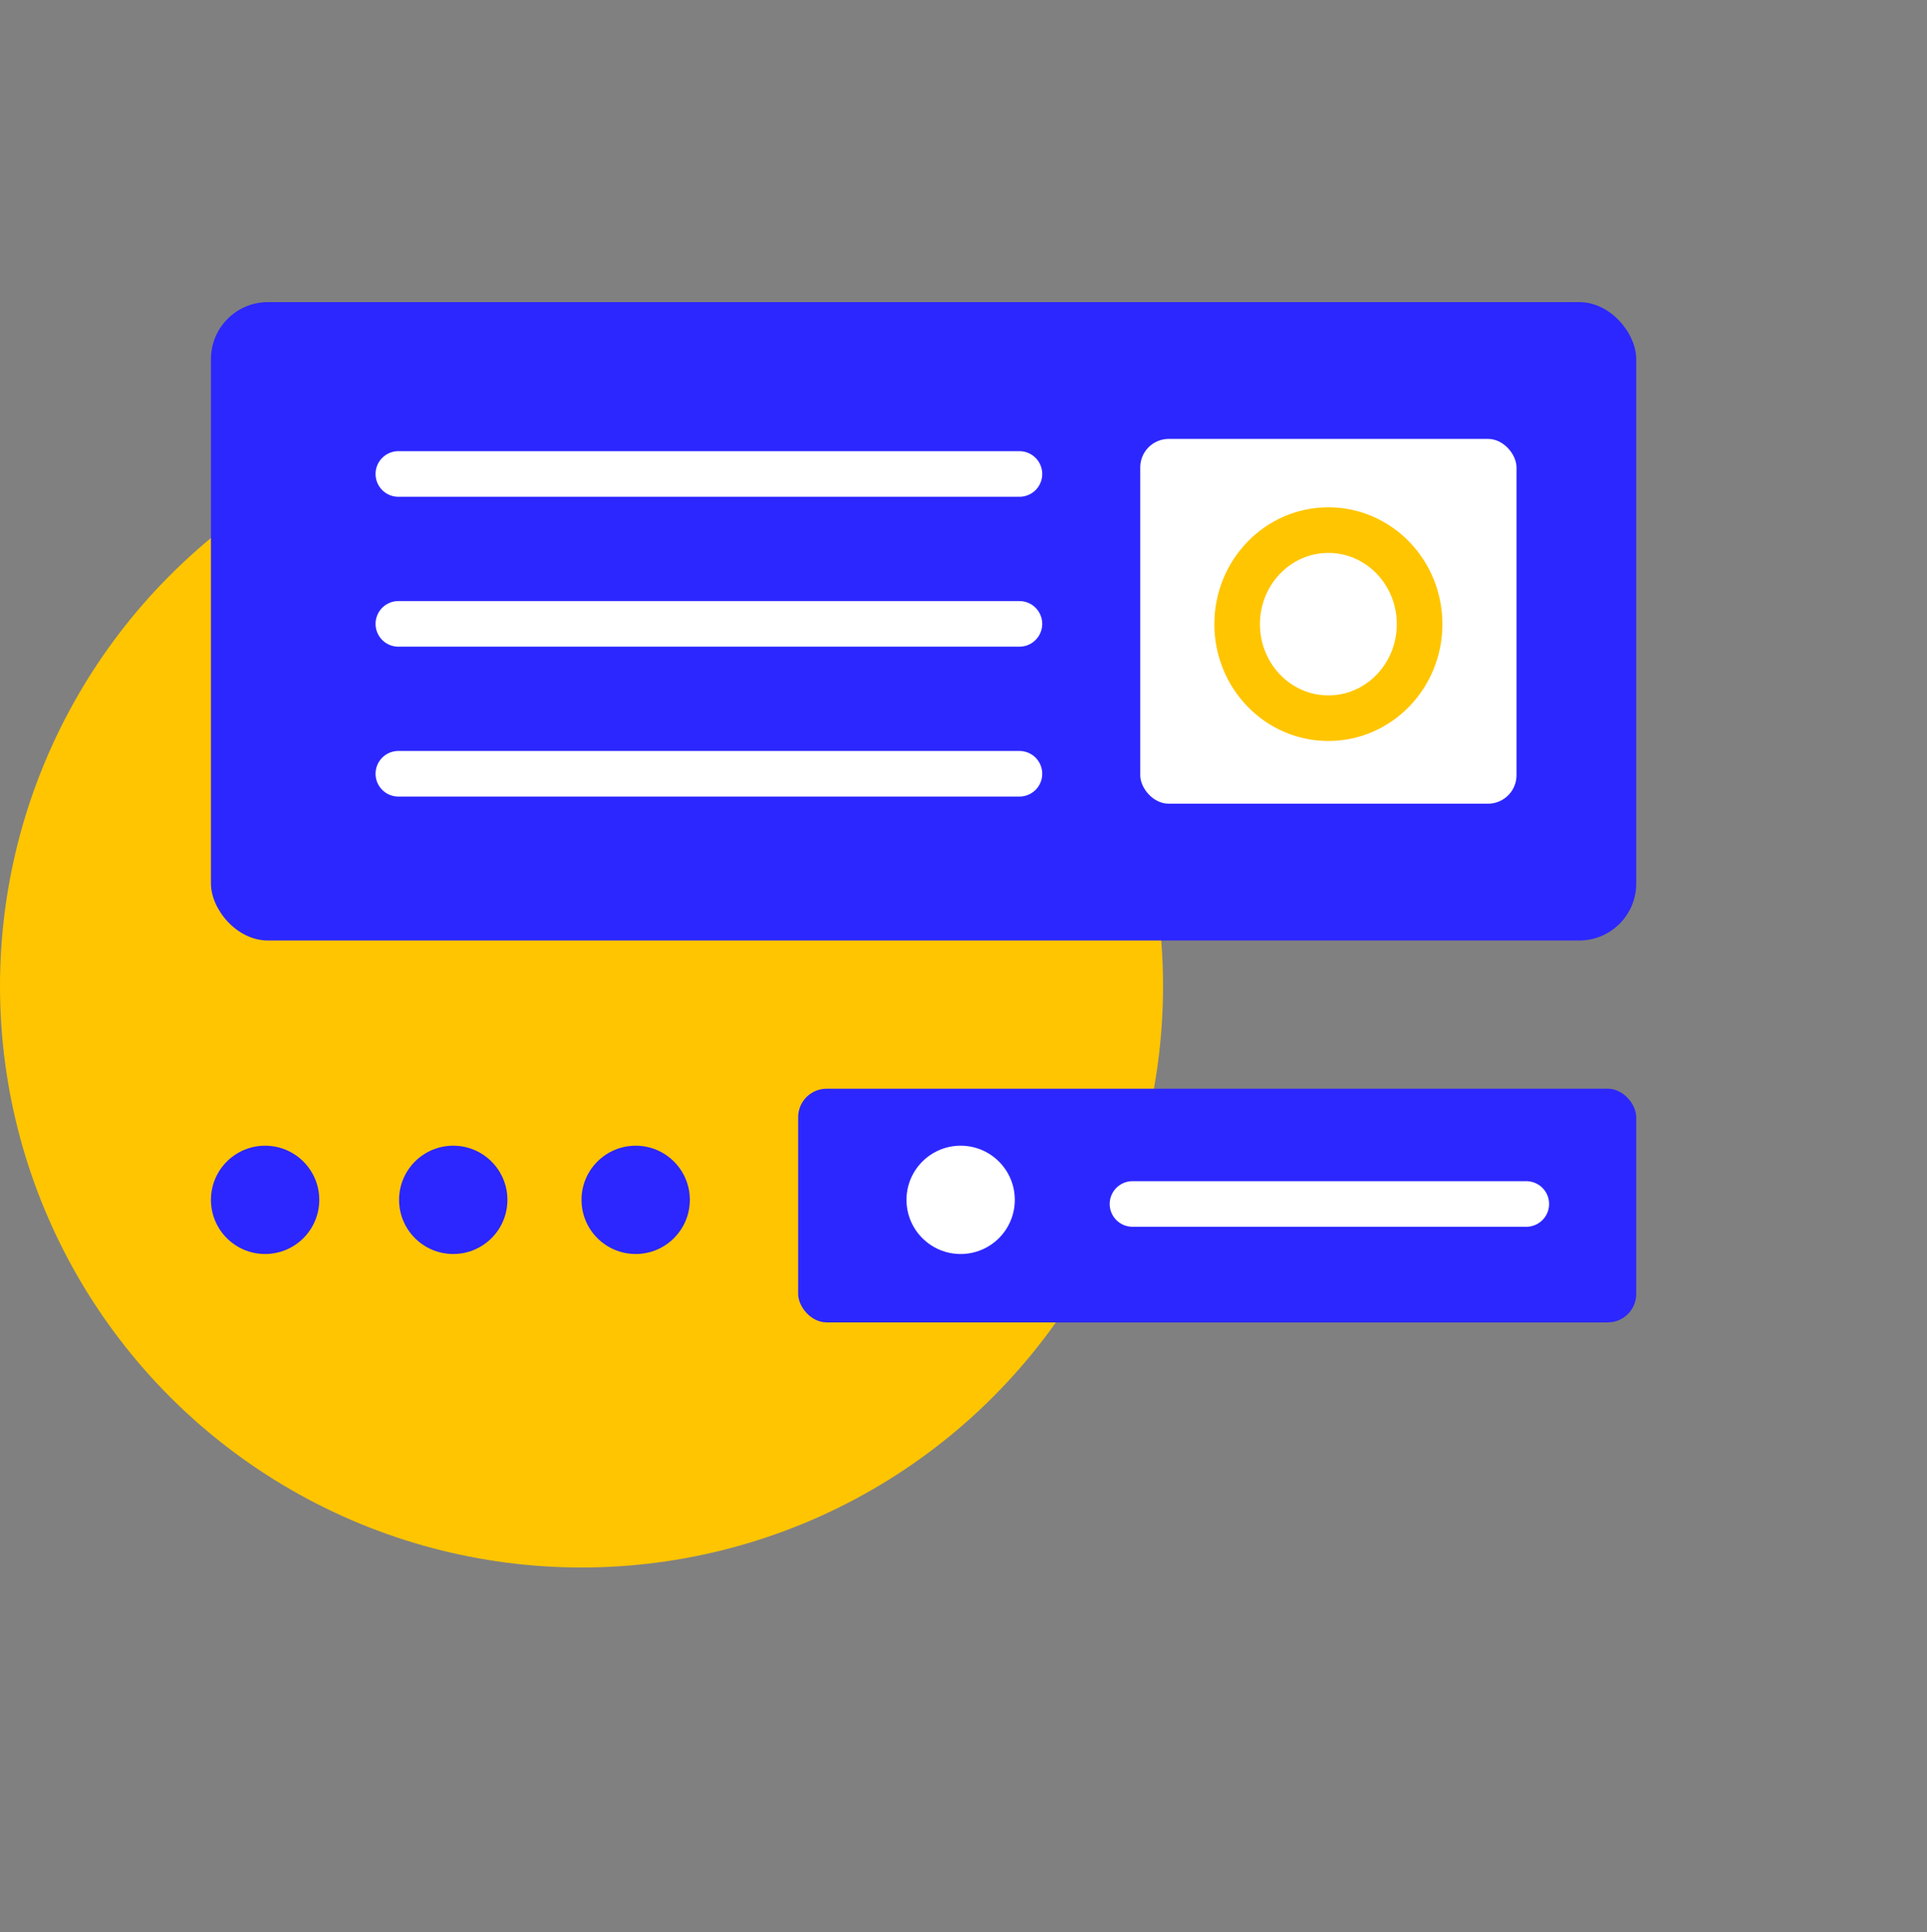
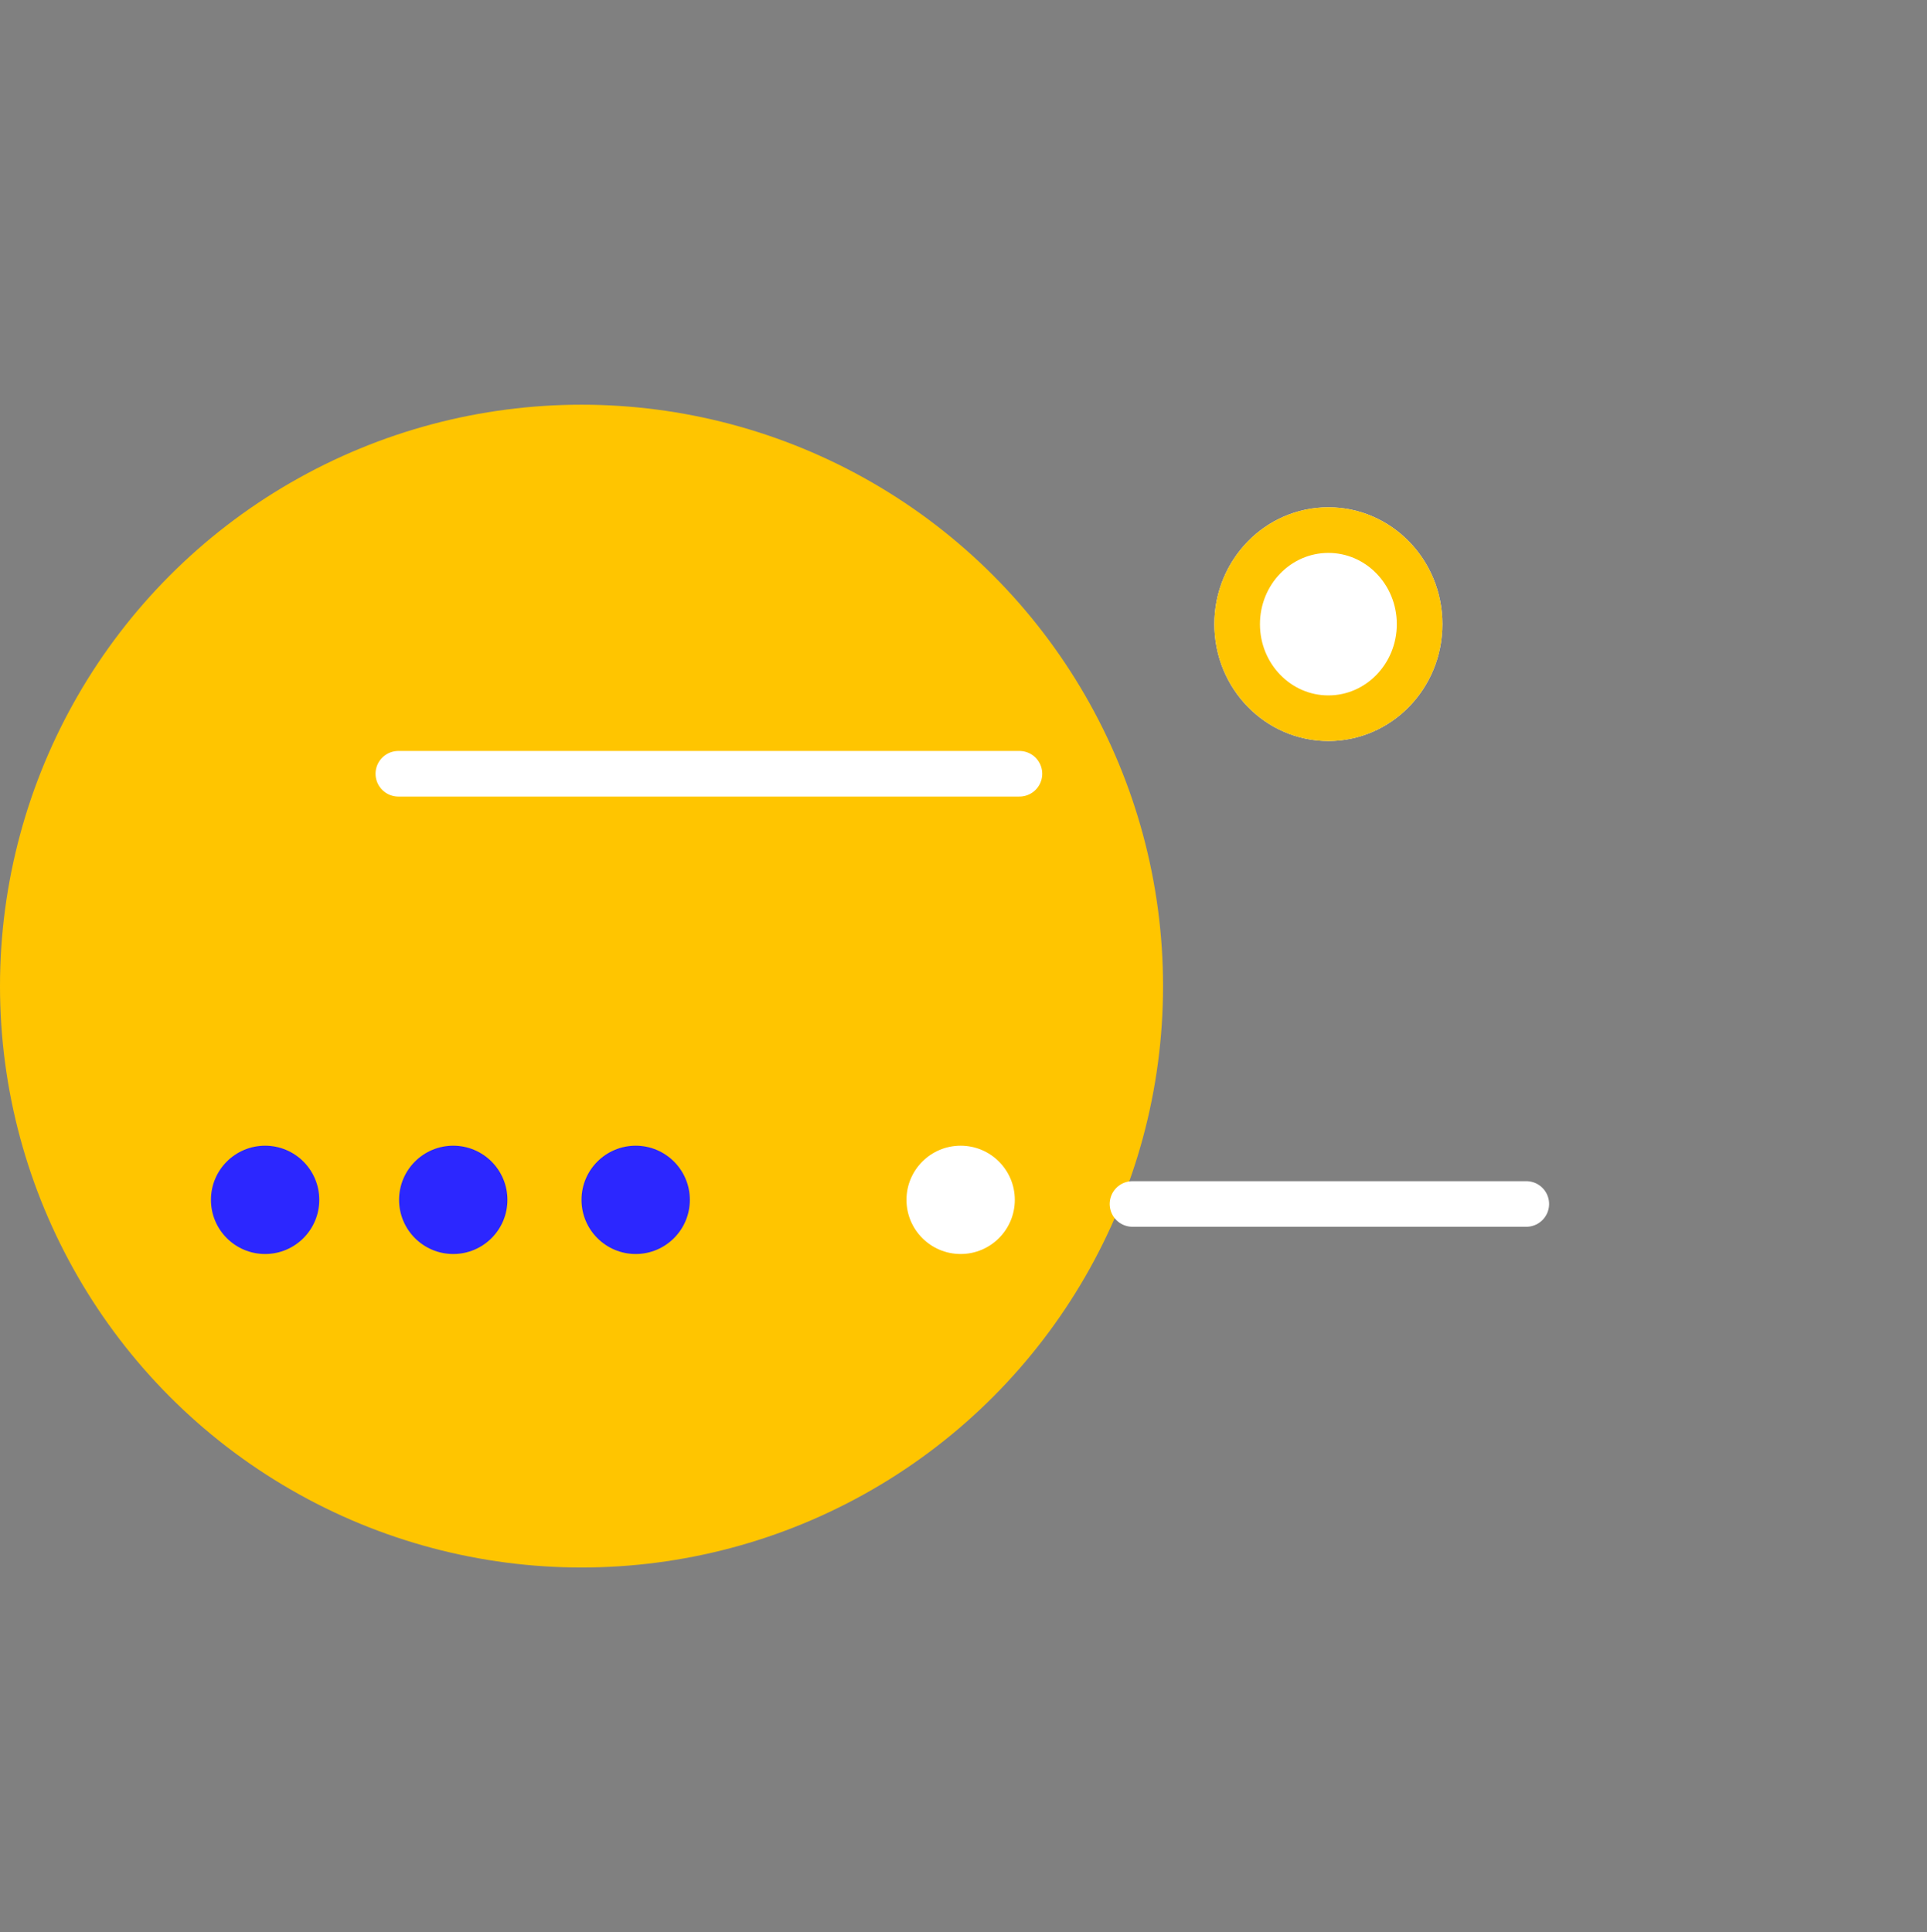
<svg xmlns="http://www.w3.org/2000/svg" width="338" height="339" viewBox="0 0 338 339">
  <rect x="0" y="0" width="338" height="339" fill="#808080" stroke="none" />
  <g id="Groupe_789" data-name="Groupe 789" transform="translate(-1250 -2259)">
    <rect id="Rectangle_1849" data-name="Rectangle 1849" width="338" height="339" rx="4" transform="translate(1250 2259)" fill="none" />
    <g id="Groupe_788" data-name="Groupe 788" transform="translate(-16 -23.409)">
      <circle id="Ellipse_321" data-name="Ellipse 321" cx="102" cy="102" r="102" transform="translate(1266 2353.409)" fill="#ffc500" />
-       <rect id="Rectangle_1850" data-name="Rectangle 1850" width="250" height="112" rx="10" transform="translate(1303 2335.409)" fill="#2c27ff" />
-       <rect id="Rectangle_1852" data-name="Rectangle 1852" width="66" height="64" rx="5" transform="translate(1466 2359.409)" fill="#fff" />
      <g id="Groupe_787" data-name="Groupe 787" transform="translate(1335.872 2365.568)">
-         <path id="Tracé_766" data-name="Tracé 766" d="M1440,1931H1331.061" transform="translate(-1331.061 -1931.005)" fill="none" stroke="#fff" stroke-linecap="round" stroke-width="8" />
-         <path id="Tracé_767" data-name="Tracé 767" d="M1440,1931H1331.061" transform="translate(-1331.061 -1904.708)" fill="none" stroke="#fff" stroke-linecap="round" stroke-width="8" />
        <path id="Tracé_771" data-name="Tracé 771" d="M1440,1931H1331.061" transform="translate(-1331.061 -1878.411)" fill="none" stroke="#fff" stroke-linecap="round" stroke-width="8" />
      </g>
      <g id="Groupe_786" data-name="Groupe 786" transform="translate(1406.191 2473.083)">
-         <rect id="Rectangle_1854" data-name="Rectangle 1854" width="147" height="41" rx="5" transform="translate(-0.191 0.326)" fill="#2c27ff" />
        <path id="Tracé_768" data-name="Tracé 768" d="M1400.134,1931h-69.073" transform="translate(-1272.61 -1910.451)" fill="none" stroke="#fff" stroke-linecap="round" stroke-width="8" />
        <circle id="Ellipse_322" data-name="Ellipse 322" cx="9.5" cy="9.5" r="9.5" transform="translate(18.809 10.326)" fill="#fff" />
      </g>
      <circle id="Ellipse_323" data-name="Ellipse 323" cx="9.5" cy="9.5" r="9.5" transform="translate(1303 2483.409)" fill="#2c27ff" />
      <circle id="Ellipse_324" data-name="Ellipse 324" cx="9.5" cy="9.5" r="9.5" transform="translate(1336 2483.409)" fill="#2c27ff" />
      <circle id="Ellipse_325" data-name="Ellipse 325" cx="9.5" cy="9.5" r="9.5" transform="translate(1368 2483.409)" fill="#2c27ff" />
      <g id="Ellipse_326" data-name="Ellipse 326" transform="translate(1479 2371.409)" fill="#fff" stroke="#ffc500" stroke-width="8">
        <ellipse cx="20" cy="20.5" rx="20" ry="20.5" stroke="none" />
        <ellipse cx="20" cy="20.5" rx="16" ry="16.5" fill="none" />
      </g>
    </g>
  </g>
</svg>